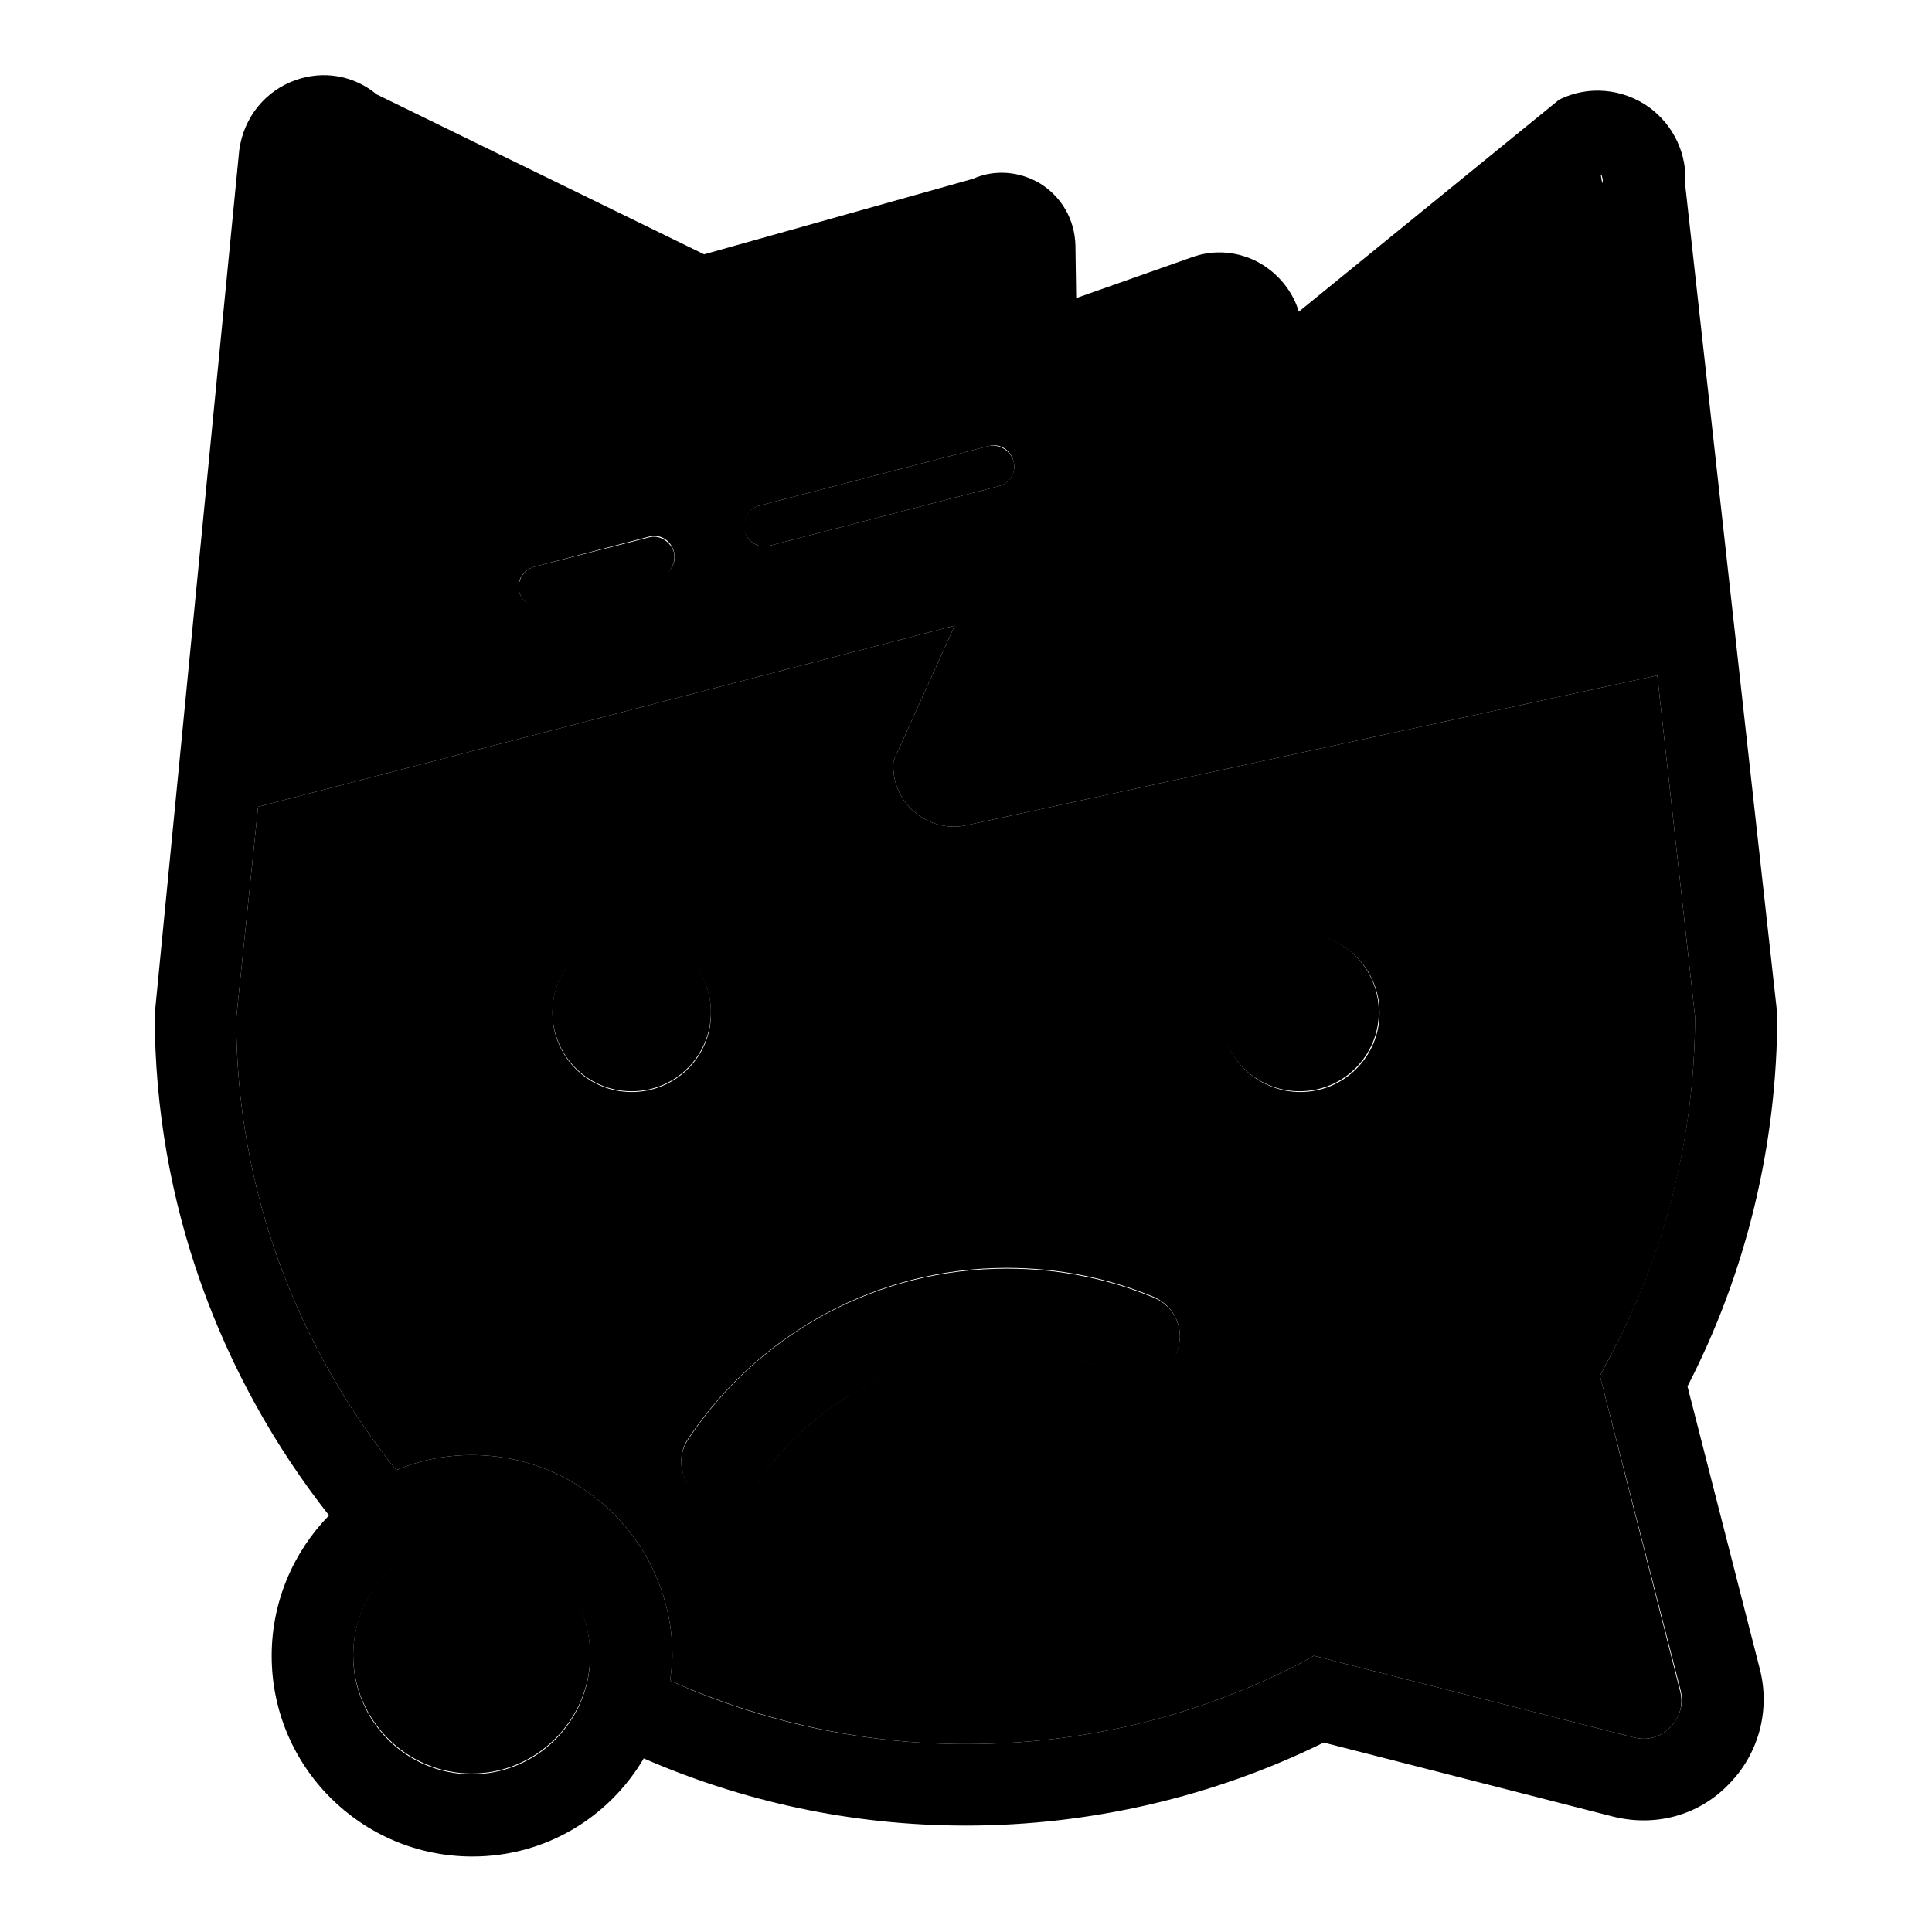
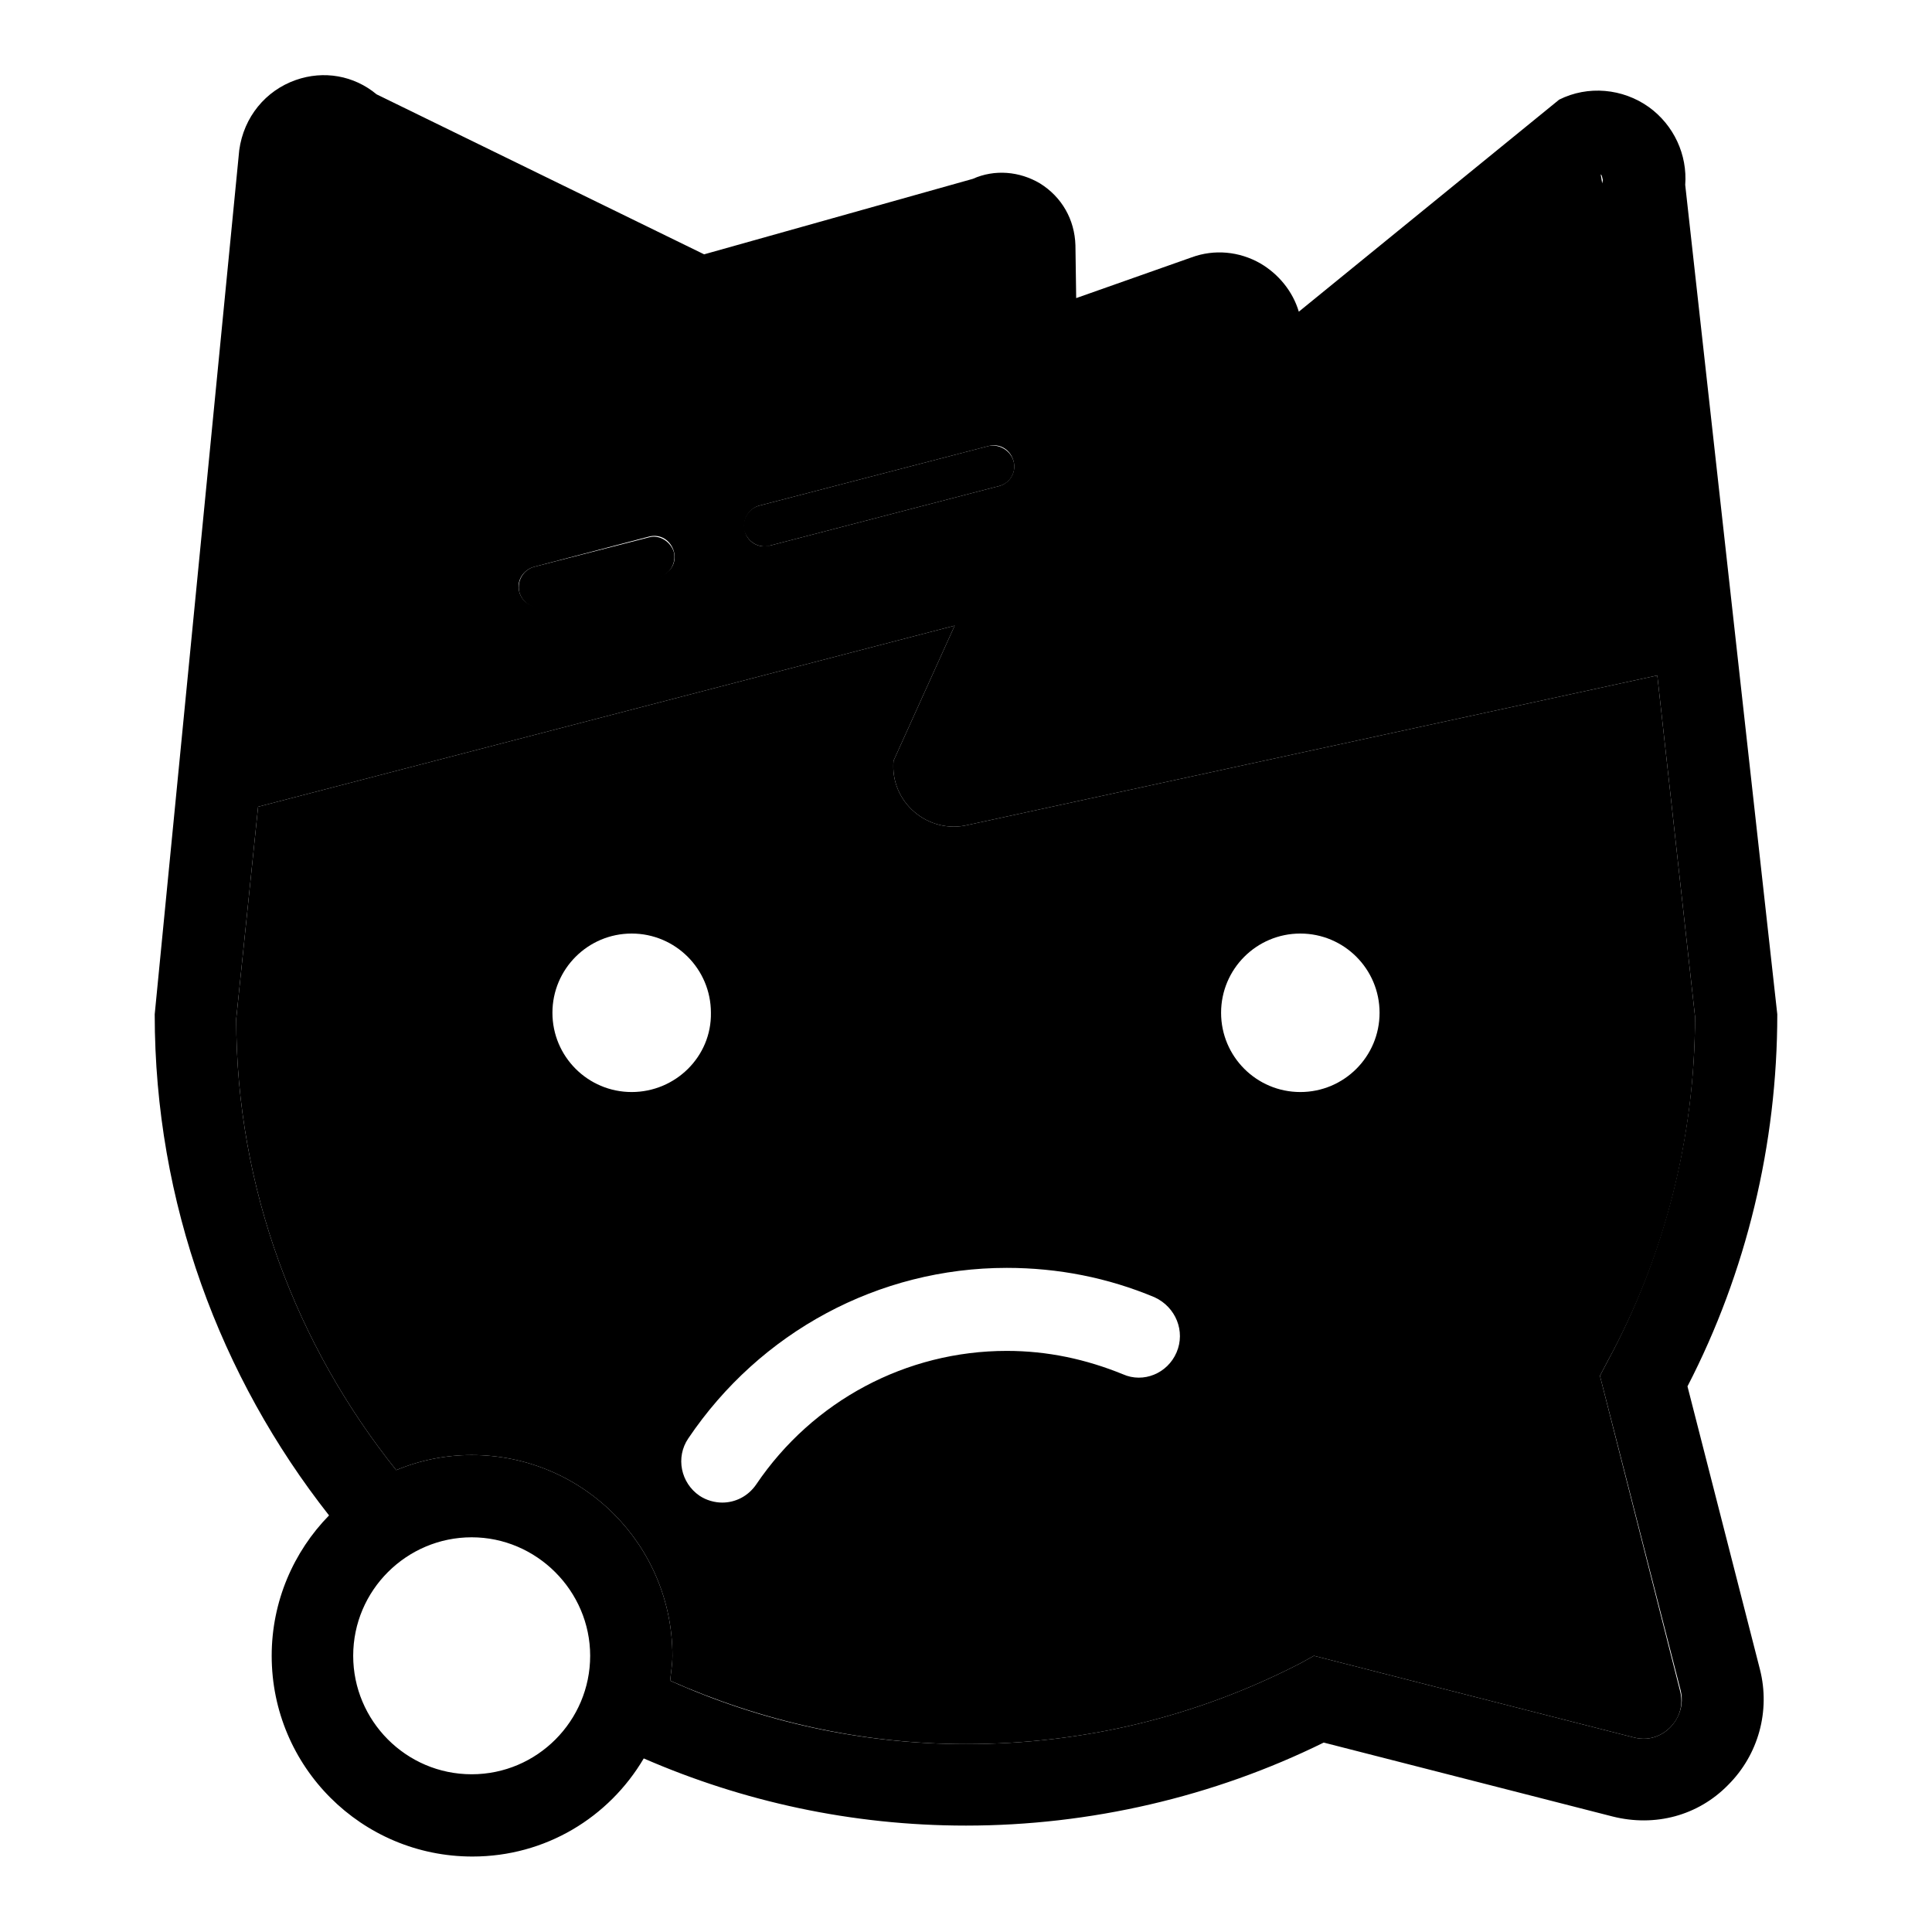
<svg xmlns="http://www.w3.org/2000/svg" version="1.1" x="0px" y="0px" viewBox="0 0 256 256" enable-background="new 0 0 256 256" xml:space="preserve">
  <g>
    <g>
      <path fill="#000000" d="M71.4,80.5c0.2,0,0.5,0,0.7-0.1l15.2-3.9c1.5-0.4,2.3-1.9,2-3.3c-0.4-1.4-1.9-2.4-3.3-2l-15.2,3.9c-1.5,0.4-2.3,1.9-2,3.3C69.1,79.6,70.2,80.5,71.4,80.5z" />
      <path fill="#000000" d="M101.3,72.4c0.2,0,0.5,0,0.7-0.1l30.4-7.9c1.5-0.4,2.3-1.9,1.9-3.3c-0.4-1.4-1.9-2.3-3.3-2L100.6,67c-1.5,0.4-2.3,1.9-2,3.3C99,71.6,100.1,72.4,101.3,72.4z" />
-       <path fill="#000000" d="M62.5,203.6c-8.7,0-15.7,7.1-15.7,15.7s7.1,15.7,15.7,15.7s15.7-7.1,15.7-15.7C78.2,210.7,71.2,203.6,62.5,203.6z" />
      <path fill="#000000" d="M212.5,23.8c0-0.1,0.1-0.5-0.3-0.7h0l0.3,1.2L212.5,23.8z" />
      <path fill="#000000" d="M212,182.3l1-1.9c7.6-13.9,11.6-29.7,11.6-45.7l-5-45.2l-91.3,19.8c-5.3,1.3-10.4-3-9.9-8.5l8.1-17.9l-92.3,24l-2.9,28.1c0,22.5,8,43.3,21.2,59.8c3.1-1.3,6.5-2,10-2c14.7,0,26.6,11.9,26.6,26.6c0,1.1-0.2,2.2-0.3,3.3c12,5.3,25.2,8.4,39.2,8.4c15.6,0,30.5-3.6,44.3-10.7l1.8-1l42.3,10.8c2.6,0.7,4.3-0.7,4.9-1.3c0.6-0.6,2-2.3,1.3-4.9L212,182.3z M83.7,144.7c-5.8,0-10.5-4.7-10.5-10.5c0-5.8,4.7-10.5,10.5-10.5s10.5,4.7,10.5,10.5C94.3,140,89.5,144.7,83.7,144.7z M155.9,179.2c-1.2,2.8-4.4,4.1-7.1,2.9c-4.9-2-10-3.1-15.4-3.1c-13.3,0-25.7,6.6-33.2,17.7c-1.1,1.6-2.8,2.4-4.5,2.4c-1,0-2.1-0.3-3-0.9c-2.5-1.7-3.2-5.1-1.5-7.6c9.5-14.1,25.2-22.6,42.2-22.6c6.8,0,13.4,1.3,19.6,3.9C155.8,173.2,157.1,176.4,155.9,179.2z M172.3,144.7c-5.8,0-10.5-4.7-10.5-10.5c0-5.8,4.7-10.5,10.5-10.5c5.8,0,10.5,4.7,10.5,10.5C182.8,140,178.1,144.7,172.3,144.7z" />
-       <path fill="#000000" d="M153,172c-6.2-2.6-12.8-3.9-19.6-3.9c-17,0-32.7,8.4-42.2,22.6c-1.7,2.5-1,5.9,1.5,7.6c0.9,0.6,2,0.9,3,0.9c1.8,0,3.5-0.8,4.5-2.4c7.4-11.1,19.8-17.7,33.2-17.7c5.3,0,10.5,1,15.4,3.1c2.8,1.2,6-0.1,7.1-2.9C157.1,176.4,155.8,173.2,153,172z" />
-       <path fill="#000000" d="M73.2,134.1c0,5.8,4.7,10.5,10.5,10.5s10.5-4.7,10.5-10.5c0-5.8-4.7-10.5-10.5-10.5S73.2,128.3,73.2,134.1z" />
-       <path fill="#000000" d="M161.7,134.1c0,5.8,4.7,10.5,10.5,10.5c5.8,0,10.5-4.7,10.5-10.5c0-5.8-4.7-10.5-10.5-10.5C166.4,123.6,161.7,128.3,161.7,134.1z" />
      <path fill="#000000" d="M223.6,183.7c7.8-15.1,11.9-32.1,11.9-49.3L223.3,24.5c0.3-4-1.5-7.9-4.8-10.3c-3.5-2.5-8.1-2.9-11.9-1l-34.5,28.1c-0.8-2.7-2.7-5-5.1-6.4c-2.8-1.6-6.1-1.9-9.1-0.8l-15.3,5.4l-0.1-7c-0.1-3.4-1.8-6.4-4.7-8.2c-2.7-1.6-6-1.9-8.9-0.6l-35.6,10L49.9,12.5c-3-2.5-7-3.2-10.7-1.9c-4,1.4-6.9,4.9-7.5,9.3L20.5,134.4c0,25,8.7,48.1,23.1,66.4c-4.7,4.8-7.6,11.4-7.6,18.6c0,14.7,11.9,26.6,26.6,26.6c9.7,0,18.1-5.2,22.7-13c13.1,5.7,27.5,8.9,42.7,8.9c16.4,0,32.8-3.8,47.4-11l38.3,9.8c5.6,1.4,11.3-0.1,15.3-4.2c4-4,5.6-9.8,4.2-15.3L223.6,183.7z M212.1,23.1c0.4,0.3,0.3,0.6,0.3,0.7l-0.1,0.5L212.1,23.1C212.1,23.1,212.1,23.1,212.1,23.1z M100.6,67l30.4-7.9c1.5-0.4,2.9,0.5,3.3,2c0.4,1.5-0.5,2.9-1.9,3.3L102,72.3c-0.2,0-0.5,0.1-0.7,0.1c-1.2,0-2.3-0.8-2.6-2C98.3,68.9,99.2,67.4,100.6,67z M70.8,75.1L86,71.1c1.5-0.4,2.9,0.5,3.3,2c0.4,1.5-0.5,2.9-2,3.3l-15.2,3.9c-0.2,0.1-0.5,0.1-0.7,0.1c-1.2,0-2.3-0.8-2.6-2C68.4,77,69.3,75.5,70.8,75.1z M62.5,235.1c-8.7,0-15.7-7.1-15.7-15.7c0-8.7,7.1-15.7,15.7-15.7s15.7,7.1,15.7,15.7C78.2,228,71.2,235.1,62.5,235.1z M221.3,228.9c-0.6,0.6-2.3,2-4.9,1.3l-42.3-10.8l-1.8,1c-13.8,7.1-28.7,10.7-44.3,10.7c-13.9,0-27.2-3-39.2-8.4c0.1-1.1,0.3-2.2,0.3-3.3c0-14.7-11.9-26.6-26.6-26.6c-3.5,0-6.9,0.7-10,2c-13.2-16.5-21.2-37.3-21.2-59.8l2.9-28.1l92.3-24l-8.1,17.9c-0.5,5.5,4.6,9.8,9.9,8.5l91.3-19.8l5,45.2c0,16-4.1,31.8-11.6,45.7l-1,1.9l10.7,41.7C223.3,226.5,221.9,228.3,221.3,228.9z" />
    </g>
  </g>
</svg>